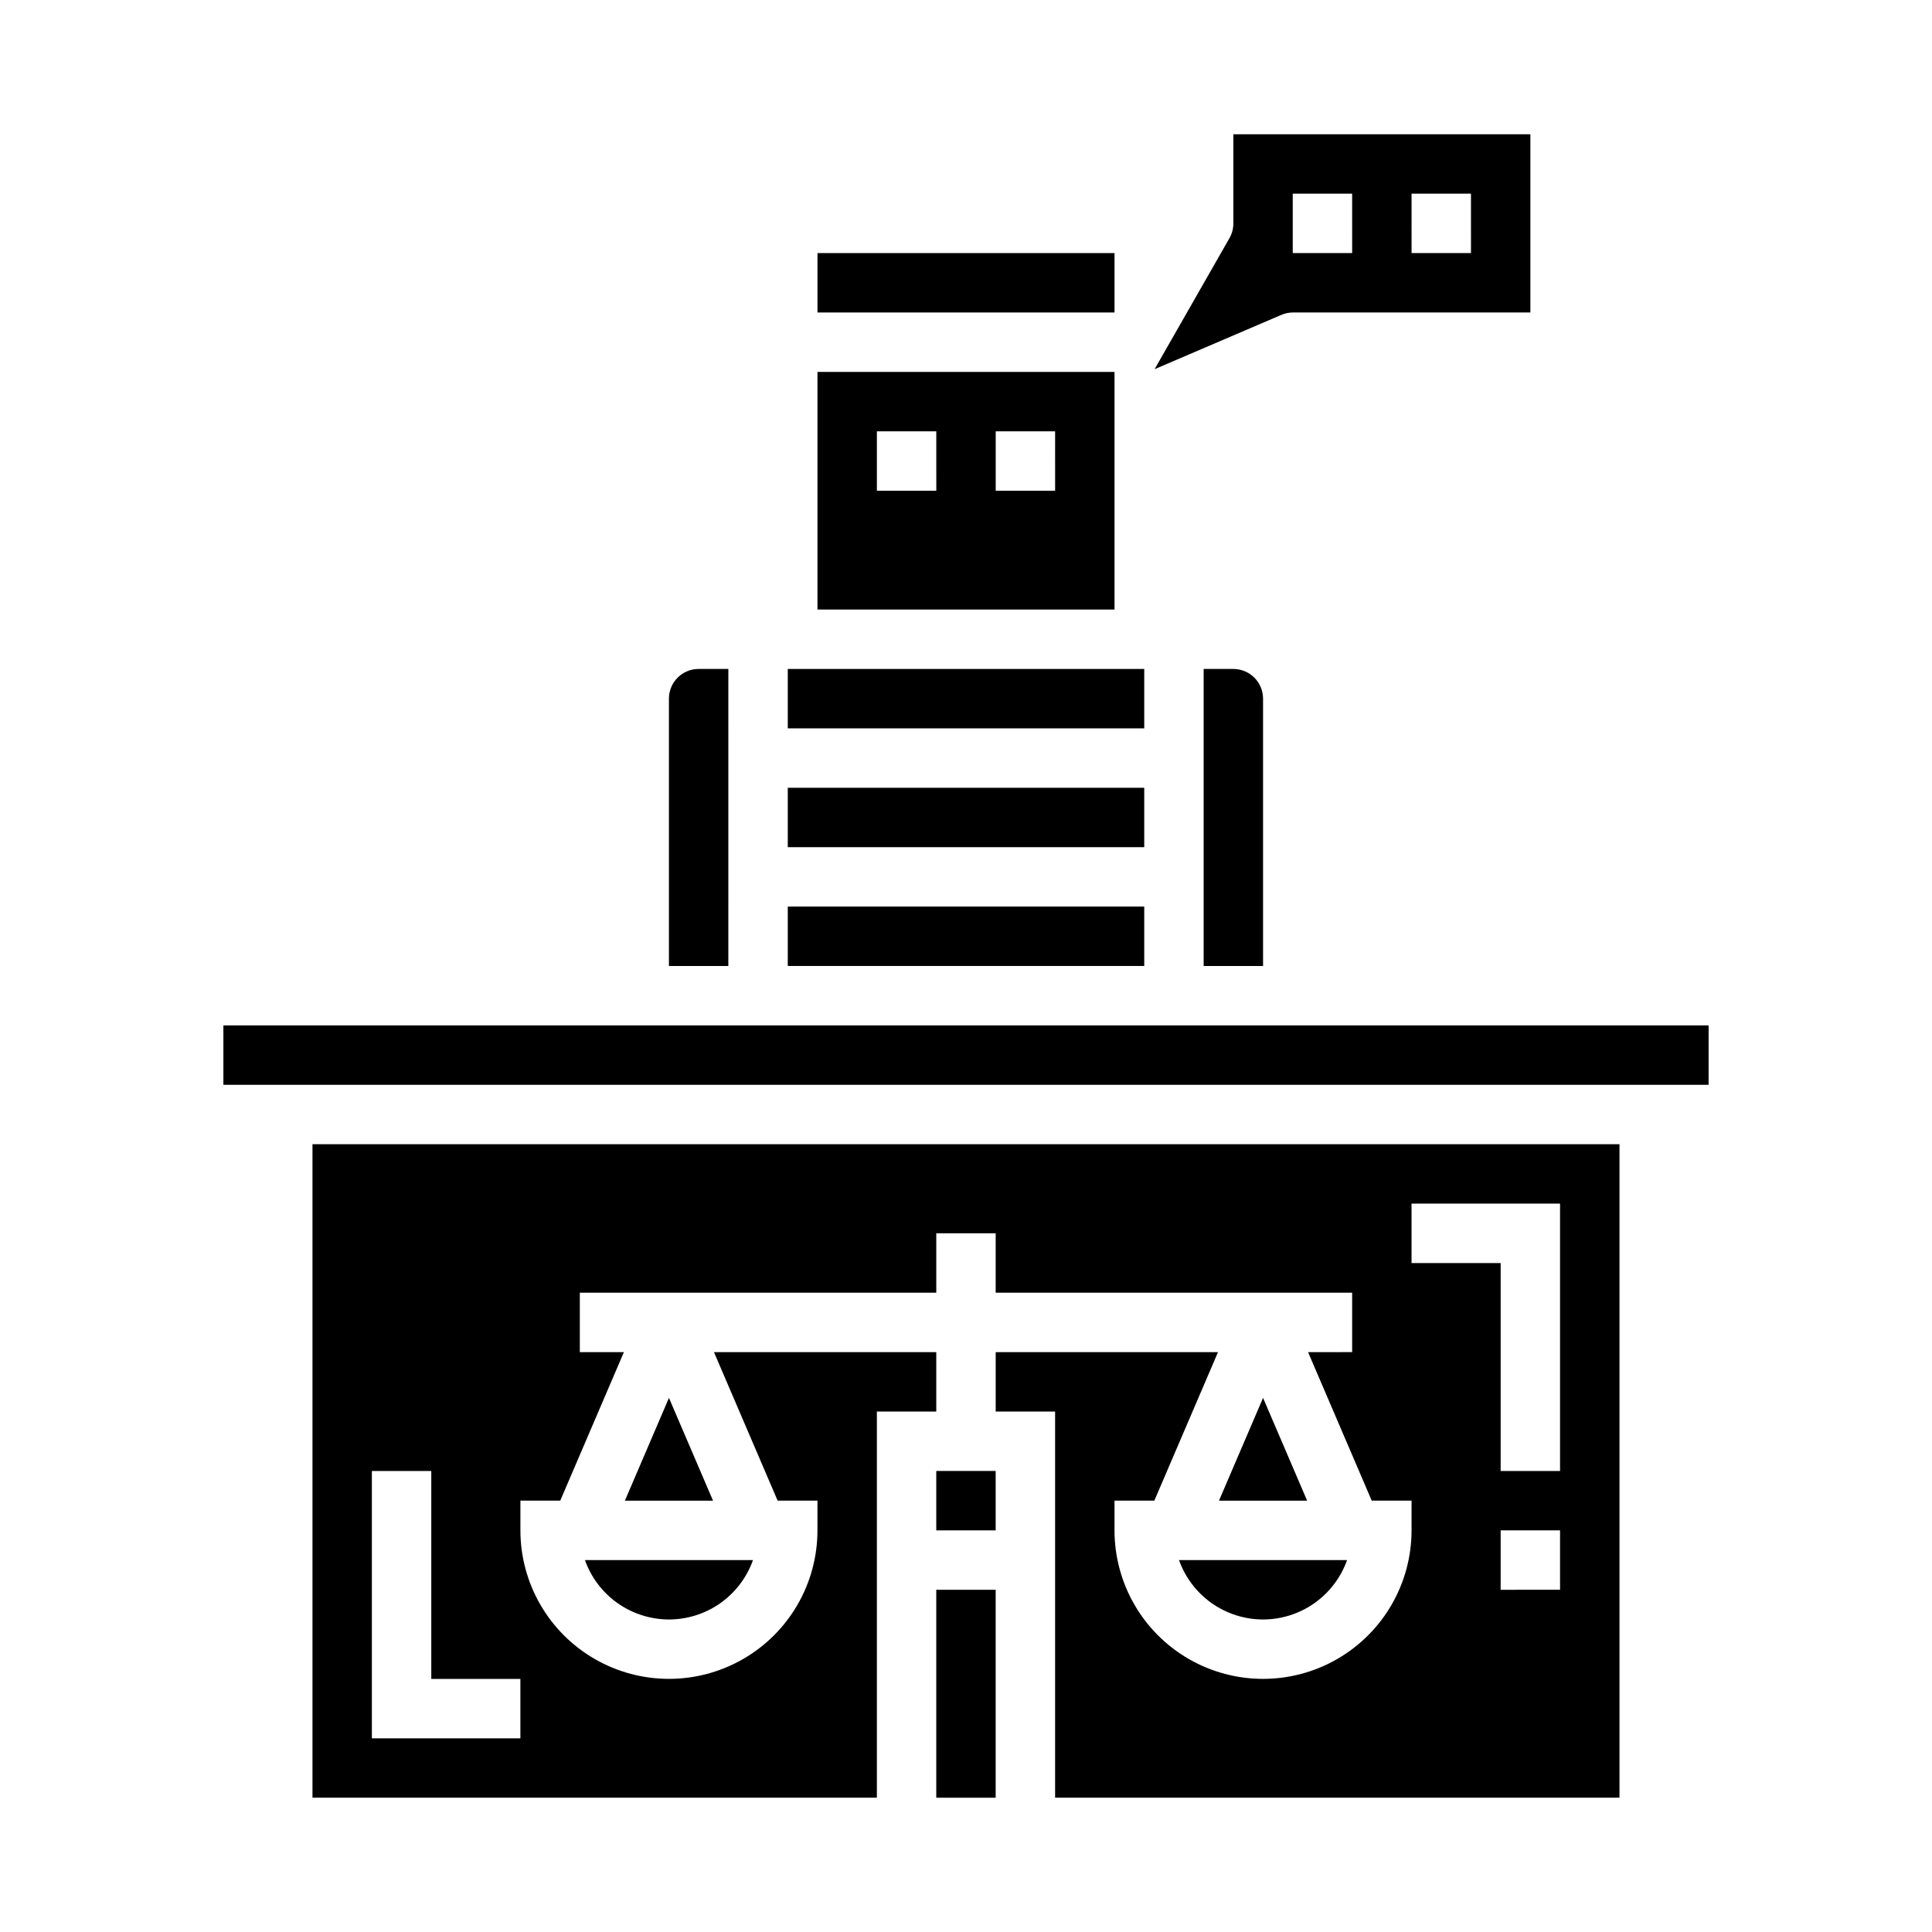
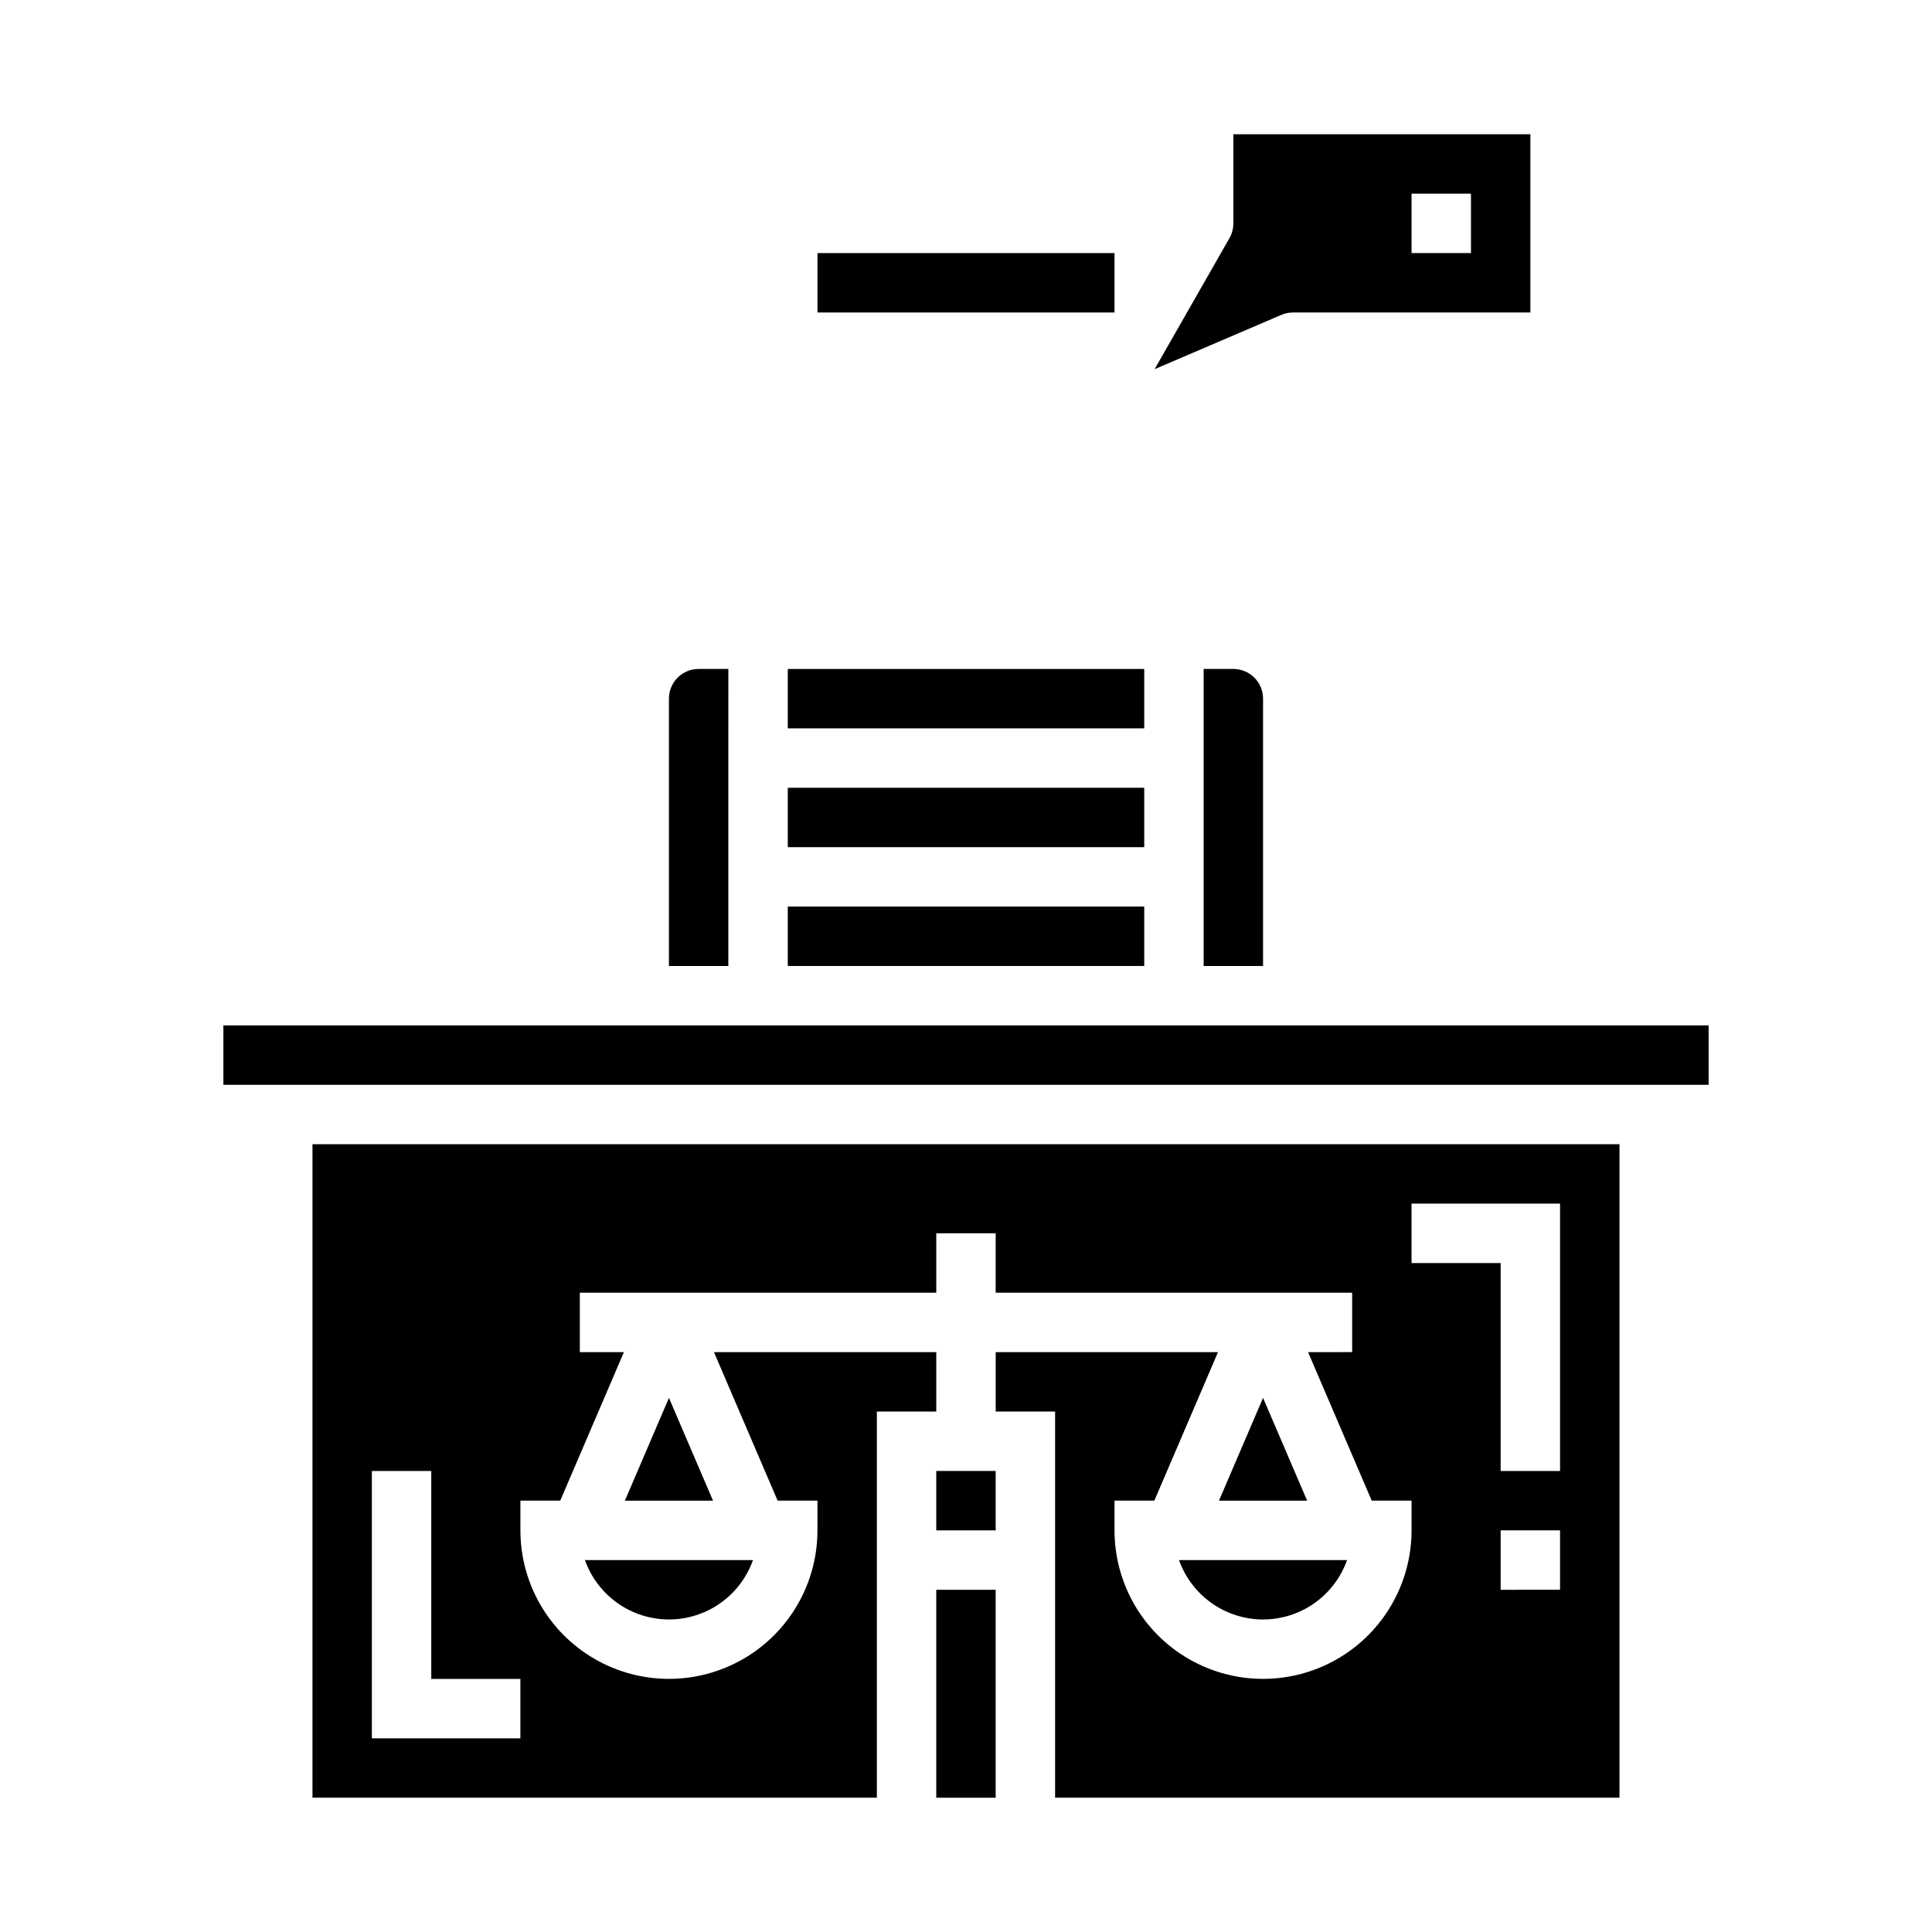
<svg xmlns="http://www.w3.org/2000/svg" fill="#000000" width="800px" height="800px" version="1.1" viewBox="144 144 512 512">
  <g>
    <path d="m309.6 541.7h23.363l-11.684-27.246z" />
    <path d="m352.77 321.28h94.465v15.742h-94.465z" />
    <path d="m352.77 352.77h94.465v15.742h-94.465z" />
    <path d="m462.98 321.28v78.723h15.742v-70.852c0-2.086-0.828-4.09-2.305-5.566-1.477-1.473-3.481-2.305-5.566-2.305z" />
    <path d="m203.2 415.74h393.6v15.742h-393.6z" />
    <path d="m321.28 573.18c4.883-0.008 9.645-1.523 13.633-4.34 3.988-2.82 7.004-6.805 8.637-11.406h-44.539c1.633 4.602 4.652 8.586 8.641 11.406 3.984 2.816 8.746 4.332 13.629 4.34z" />
    <path d="m352.77 384.25h94.465v15.742h-94.465z" />
    <path d="m467.04 541.7h23.367l-11.684-27.246z" />
    <path d="m478.72 573.18c4.883-0.008 9.645-1.523 13.633-4.34 3.984-2.82 7.004-6.805 8.637-11.406h-44.539c1.633 4.602 4.652 8.586 8.637 11.406 3.988 2.816 8.75 4.332 13.633 4.34z" />
    <path d="m226.81 620.41h149.57v-102.34h15.742v-15.742h-58.914l16.871 39.359h10.555v7.871c0 14.062-7.5 27.055-19.68 34.086-12.176 7.031-27.18 7.031-39.359 0-12.176-7.031-19.68-20.023-19.68-34.086v-7.871h10.555l16.871-39.359h-11.68v-15.746h94.461v-15.742h15.742v15.742h94.469v15.742l-11.684 0.004 16.871 39.359h10.555v7.871c0 14.062-7.5 27.055-19.68 34.086-12.176 7.031-27.184 7.031-39.359 0-12.18-7.031-19.68-20.023-19.68-34.086v-7.871h10.555l16.871-39.359h-58.914v15.742h15.742v102.34h149.57v-173.18h-346.37zm330.62-55.105-15.742 0.004v-15.746h15.742zm-39.359-102.33h39.359v70.848h-15.742v-55.105h-23.617zm-275.52 70.848h15.742v55.105h23.617v15.742h-39.359z" />
    <path d="m392.12 533.82h15.742v15.742h-15.742z" />
    <path d="m337.02 321.28h-7.875c-4.348 0-7.871 3.523-7.871 7.871v70.848h15.742z" />
    <path d="m392.12 565.31h15.742v55.105h-15.742z" />
-     <path d="m439.36 242.56h-78.723v62.977h78.723zm-47.23 31.488h-15.746v-15.746h15.742zm31.488 0h-15.746v-15.746h15.742z" />
    <path d="m360.64 211.07h78.719v15.742h-78.719z" />
-     <path d="m486.59 226.81h62.977v-47.23h-78.719v23.617c0.008 1.379-0.352 2.738-1.039 3.934l-19.828 34.707 33.512-14.359-0.004 0.004c0.977-0.434 2.035-0.664 3.102-0.672zm31.488-31.488h15.742l0.004 15.746h-15.746zm-31.488 0h15.742l0.004 15.746h-15.746z" />
+     <path d="m486.59 226.81h62.977v-47.23h-78.719v23.617c0.008 1.379-0.352 2.738-1.039 3.934l-19.828 34.707 33.512-14.359-0.004 0.004c0.977-0.434 2.035-0.664 3.102-0.672zm31.488-31.488h15.742l0.004 15.746h-15.746zm-31.488 0h15.742h-15.746z" />
  </g>
</svg>